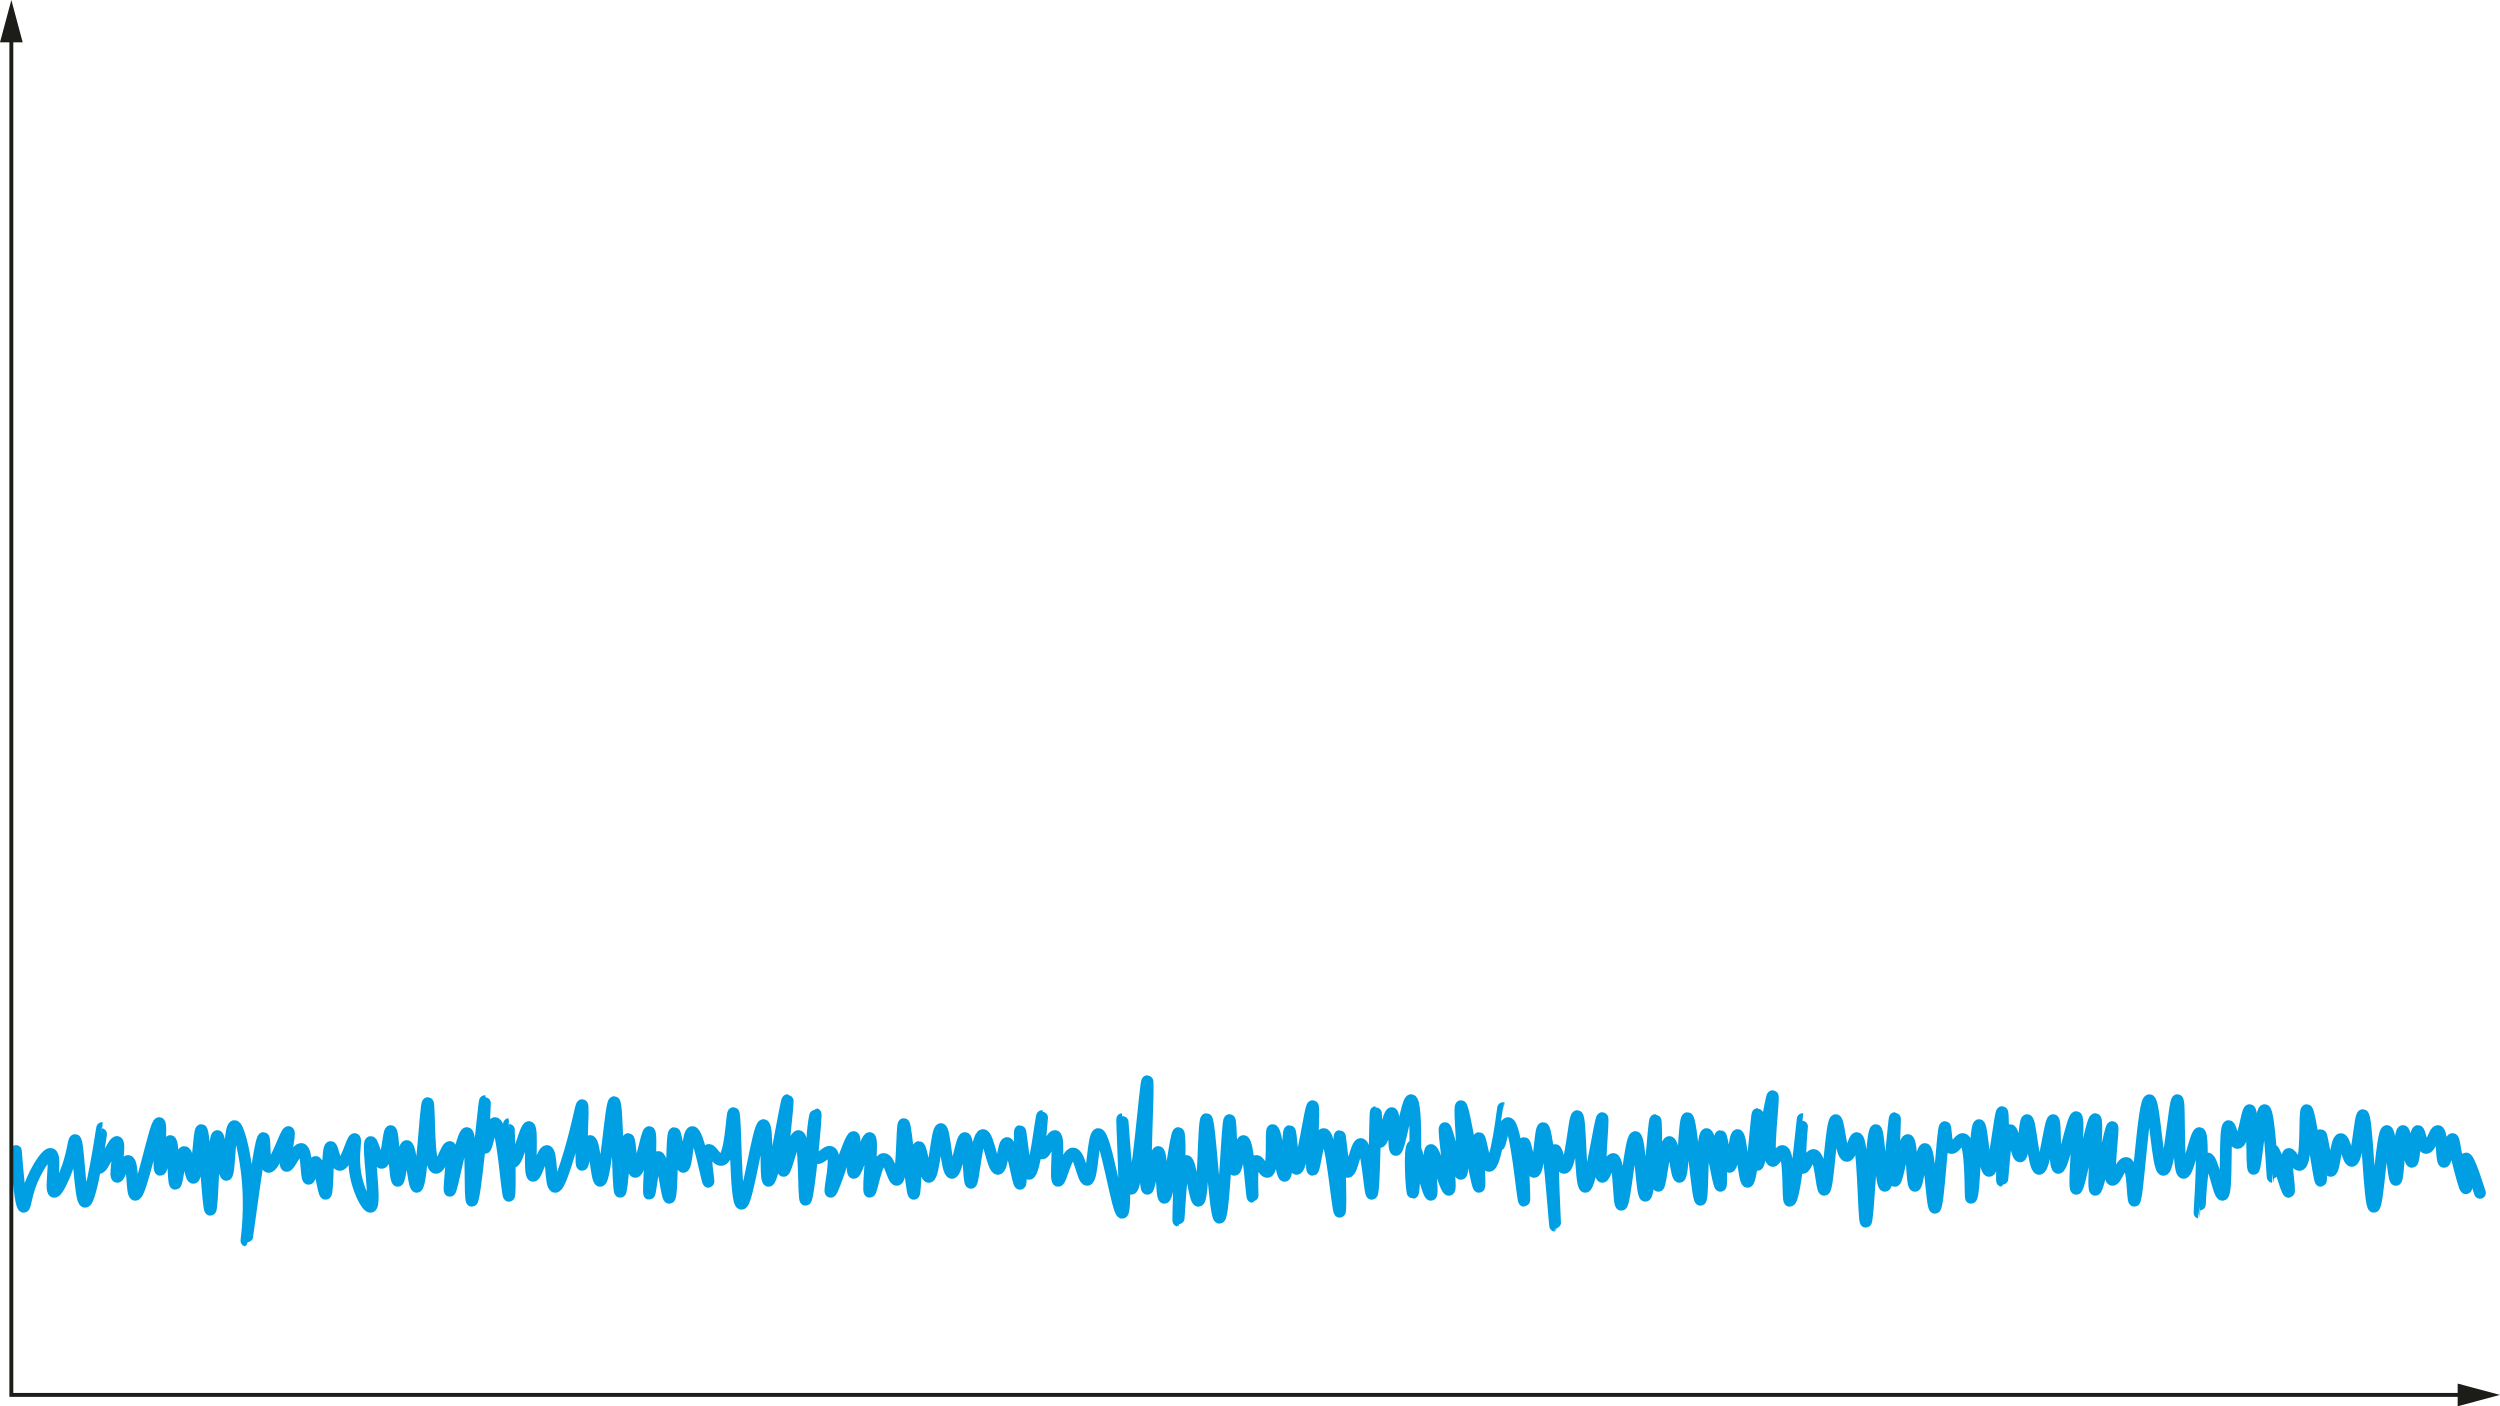
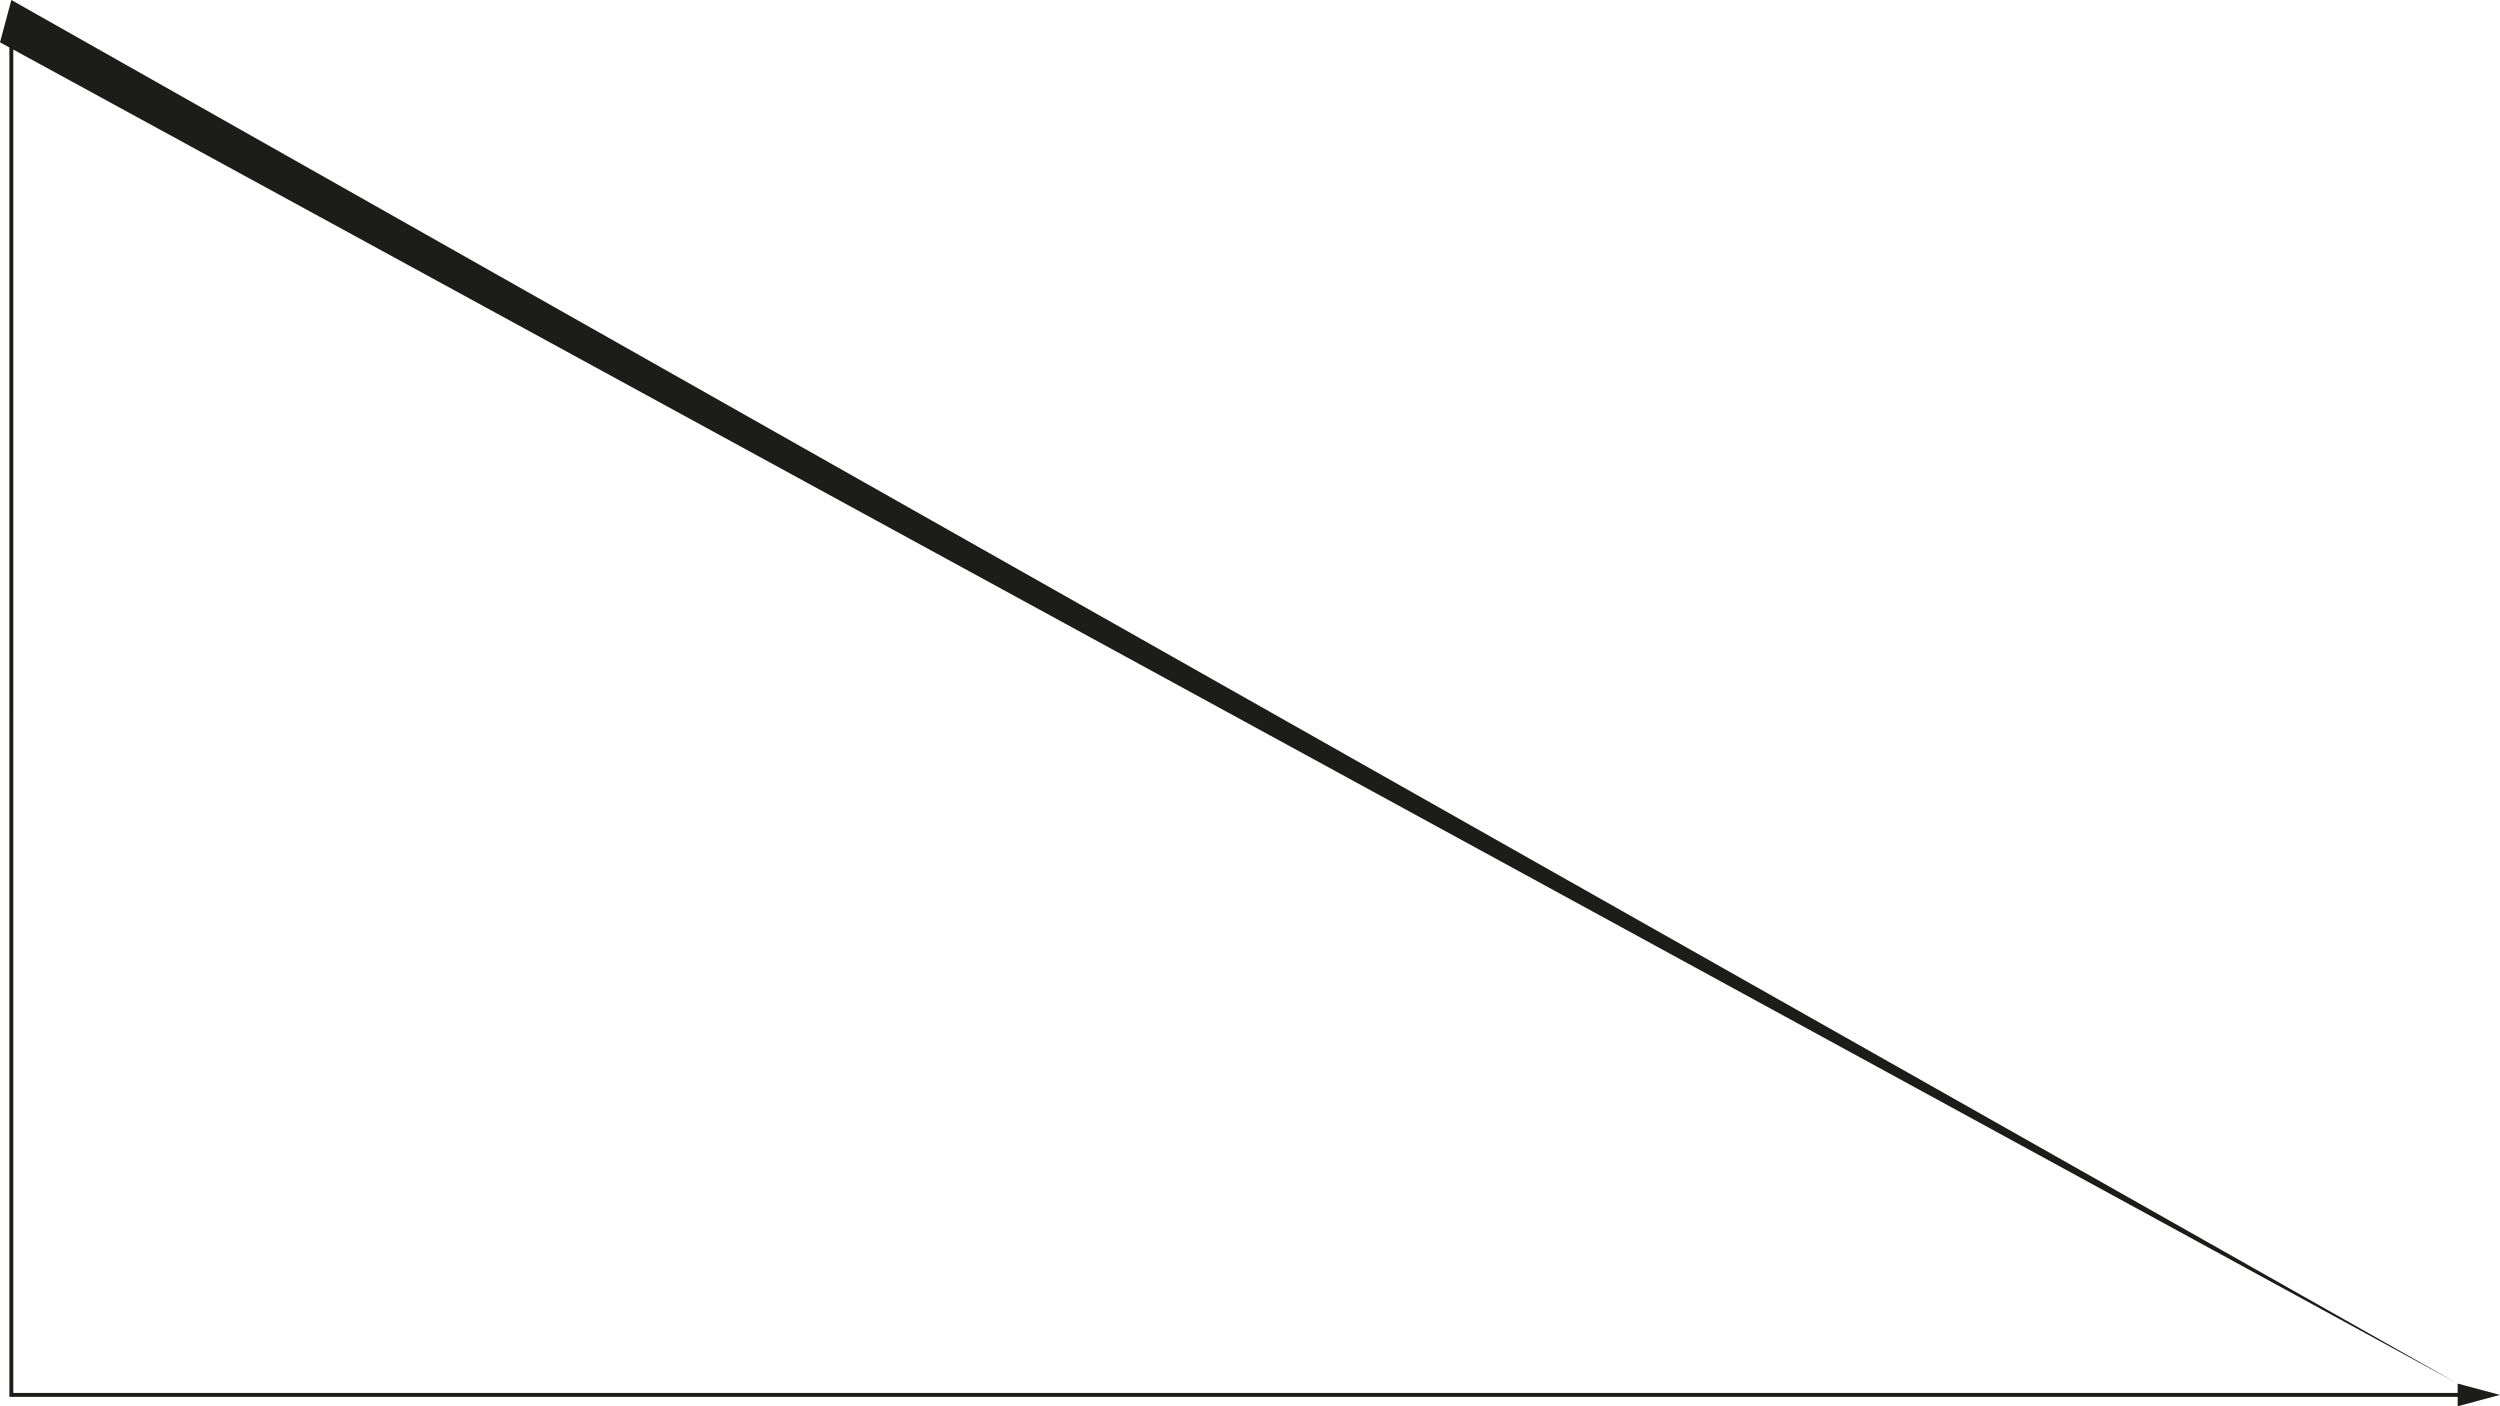
<svg xmlns="http://www.w3.org/2000/svg" version="1.2" viewBox="0 0 1280 720">
-   <path d="M1269.754 610.75c-4.11-12.95-6.258-17.82-7.14-17.617-1.493.344.984 15.156 0 15.32-.723.121-2.704-7.77-4.227-13.832-1.797-7.16-1.742-11.398-2.7-11.445-1.624-.078-3.078 11.851-4.363 11.746-1.453-.121-.765-15.512-3.078-15.832-1.797-.246-3.73 8.89-6.156 8.683-2.317-.203-2.918-8.757-4.106-8.703-1.601.075-1.613 15.75-3.078 15.84-1.484.094-3.047-15.898-4.617-15.84-1.953.075-2.09 25.004-3.59 25.043-1.504.04-2.539-25.011-4.617-25.043-2.598-.039-4.48 38.871-6.672 38.828-2.406-.043-3.348-46.968-5.644-46.976-1.621-.008-2.61 23.41-5.645 23.488-2.117.055-3.457-11.336-5.64-11.234-2.598.117-3.051 16.277-5.133 16.34-2.235.066-4.266-18.47-5.13-18.383-.968.097.782 23.41 0 23.488-.984.102-5.472-36.402-7.183-36.254-1.476.13.461 27.43-3.594 28.086-1.996.324-4.136-6.047-5.644-5.617-2.512.719 1.137 19.156 0 19.402-1.242.274-6.516-21.754-8.207-21.445-1.309.238.039 13.785 0 13.789-.063.004-1.723-34.168-4.106-34.215-2.246-.043-4.382 30.211-5.644 30.13-1.25-.083-.16-29.99-2.05-30.13-1.43-.105-3.102 16.844-6.157 16.852-2.207.004-3.356-8.801-4.617-8.68-2.496.238-.32 34.898-3.078 35.234-2.06.25-4.946-18.843-7.7-18.64-3.285.242-4.02 27.836-4.105 27.832-.102-.008 2.805-40.461 0-40.852-2.031-.285-5.645 20.715-8.207 20.426-3.371-.383-1.473-37.18-3.078-37.277-1.59-.098-4.024 35.758-7.184 35.742-3.152-.012-4.516-35.762-7.184-35.742-3.203.02-5.855 51.648-7.695 51.574-1.113-.047-.5-18.856-4.105-19.406-2.61-.399-5.36 9.101-7.184 8.683-2.984-.691 1.012-26.898 0-27.066-1.129-.188-6.937 32.402-8.723 32.172-1.855-.239 1.922-36 0-36.254-1.941-.262-7.918 35.996-9.746 35.742-1.82-.25 2.239-36.441 0-36.766-1.933-.277-6.68 26.371-9.238 26.043-2.41-.308-.887-24.37-2.562-24.511-1.723-.141-4.23 25.093-7.184 25.023-2.934-.07-4.34-25.098-6.156-25.023-1.563.066-1.528 18.511-3.594 18.64-1.785.11-3.227-13.597-5.129-13.531-2.613.086-3.734 26.059-4.105 26.04-.434-.024 1.25-35.126 0-35.235-1.164-.098-3.743 30.195-6.668 30.129-2.575-.055-3.473-23.524-5.133-23.489-2.09.047-2.133 37.211-4.106 37.278-.59.02.489-29.403-4.105-30.13-2.024-.32-3.961 5.114-6.156 4.598-2.875-.68-2.45-10.703-3.078-10.726-1.282-.043-3.2 41.348-5.13 41.363-1.648.012-2.605-30.09-5.132-30.129-2.008-.027-3.492 18.977-5.13 18.895-1.808-.09-1.257-23.297-3.593-23.489-2.246-.187-5.219 21.102-6.668 20.934-1.77-.203.5-32.133 0-32.168-.523-.039-2.781 34.746-5.133 34.723-2.129-.02-2.879-28.602-4.617-28.594-2.23.004-3.808 47.004-5.129 46.977-1.261-.028-1.113-42.692-4.62-42.895-1.65-.094-2.919 9.285-5.13 9.191-3.074-.128-3.941-18.402-5.644-18.382-2.383.027-3.785 35.75-5.887 35.746-1.473-.004-1.828-17.52-5.398-17.871-2.317-.23-4.172 6.941-5.645 6.636-2.684-.55.148-25.004 0-25.02-.2-.023-3.754 41.911-6.672 41.872-1.222-.016.3-24.918-3.59-25.531-1.906-.301-3.62 5.425-5.132 5.105-3.528-.754 1.062-33.023 0-33.191-.875-.14-6.172 35.402-7.696 35.234-1.293-.14.473-26.012 0-26.043-.547-.035-2.703 34.738-5.129 34.723-2.02-.012-3.101-24.031-5.133-24-1.667.027-2.097 16.277-4.105 16.34-1.992.062-3.8-15.918-4.617-15.828-1.024.109 1.238 25.37 0 25.53-1.278.165-4.883-26.726-7.184-26.554-2.55.195-1.539 33.637-3.078 33.703-1.726.078-4.52-41.945-6.668-41.87-1.816.062-1.922 30.062-4.105 30.128-1.692.047-2.782-17.86-5.133-17.875-2.637-.016-4.332 22.547-5.64 22.469-1.595-.098-.66-33.664-1.54-33.703-.95-.043-2.863 38.82-5.133 38.808-1.996-.008-2.668-30.082-5.129-30.125-2.652-.047-5.218 34.828-7.183 34.723-1.598-.086-.906-23.14-4.106-23.492-2.093-.227-4.207 9.445-5.644 9.195-2.488-.437 1.012-29.992 0-30.129-1.11-.152-5.965 35.434-8.723 35.234-2.758-.203-2.12-36.19-4.105-36.257-1.703-.055-3.125 26.468-6.668 26.554-2.114.051-3.442-9.332-4.617-9.191-2.375.281.226 38.793 0 38.809-.262.02-3.625-50.094-6.157-50.043-1.691.035-1.992 22.367-4.62 22.468-2.157.082-4.044-14.933-5.13-14.808-1.515.176.727 29.55 0 29.617-.847.078-3.972-39.824-8.21-39.832-2.258 0-3.985 11.363-4.618 11.234-.812-.164 2.098-18.883 2.055-18.89-.059-.012-3.496 29.656-7.184 29.617-2.566-.031-4.097-14.426-5.133-14.3-1.351.167 1.07 24.882 0 25.022-1.394.184-7.671-41.554-9.234-41.363-1.414.176 2.367 34.367 0 34.723-2 .3-6.988-23.727-8.21-23.488-1.384.27 4.105 31.207 2.054 31.66-1.715.375-7.238-20.852-9.235-20.426-2.027.43 1.567 22.684 0 22.98-1.695.317-7.011-25.359-9.238-25.023-2.113.32-.691 24.008 0 24 .973-.012 2.738-47.059-.89-47.488-2.137-.254-5.891 25.777-7.832 25.531-1.625-.207-.192-18.668-2.051-18.895-1.696-.207-4.227 15.008-6.156 14.809-1.91-.195-1.77-15.32-2.055-15.32-.473.004-.543 41.82-2.051 41.875-1.176.043-2.305-25.407-5.644-25.532-2.528-.093-4.231 14.438-6.668 14.297-2.723-.156-3.602-18.414-4.106-18.382-.734.043 1.149 38.714 0 38.808-1.172.098-4.16-39.848-8.21-39.832-2.755.016-4.552 18.508-5.641 18.383-1.446-.16 1.32-32.527 0-32.68-1.333-.152-5.313 32.356-8.211 32.172-2.223-.14-2.602-19.43-3.594-19.406-1.074.027-.781 22.86-2.563 22.98-1.824.125-4.043-23.578-6.156-23.488-1.21.047.797 20.75-2.566 21.445-1.926.395-4.067-6.039-5.93-5.617-3.012.68-1.402 18.356-1.766 18.383-.464.031-2.082-28.527-4.62-28.594-1.837-.05-3.137 14.887-4.618 14.805-1.922-.106-1.46-25.477-2.562-25.531-1.239-.059-2.68 50.011-5.133 50.043-2.469.03-4.778-50.614-6.672-50.551-1.715.055-1.234 41.726-4.102 41.87-2.023.102-3.847-20.519-6.156-20.425-2.805.113-3.766 30.656-4.105 30.637-.41-.016 1.68-44.793 0-44.934-1.457-.12-5.016 33.348-7.184 33.192-1.8-.133-.957-23.325-3.078-23.489-1.938-.152-4.3 19.012-5.645 18.891-2.265-.203 1.07-55.07 0-55.148-1.074-.079-4.832 55.226-8.207 55.148-2.715-.059-4.207-35.77-4.62-35.742-.477.027 2.632 47.7 0 48-2.45.277-8.458-40.715-12.313-40.344-2.871.281-2.657 23.336-5.645 23.492-2.297.121-3.742-13.453-7.183-13.531-3.555-.082-6.164 14.309-7.696 14.04-1.886-.329 1.215-22.356-1.539-22.977-1.87-.422-4.96 9.355-6.668 8.937-2.308-.566.371-19.102 0-19.152-.476-.063-3.726 29.68-6.672 29.617-2.527-.05-4.004-22.012-4.617-21.957-.68.062 1.324 26.914 0 27.066-1.18.133-3.996-21.082-6.672-20.937-2.086.113-2.261 13.12-4.617 13.277-2.75.18-4.894-17.46-7.695-17.363-3.29.113-4.707 24.578-6.156 24.512-1.399-.067-.942-22.801-3.079-22.98-1.921-.161-4.09 17.98-6.671 17.874-2.852-.121-3.508-22.453-5.645-22.469-2.234-.02-3.398 24.47-6.156 24.512-2.192.031-3.613-15.414-5.13-15.32-1.878.117-1.483 23.957-2.566 24-1.328.054-3.82-35.801-5.128-35.746-1.164.05-.43 28.285-3.594 28.597-1.985.196-3.613-10.77-6.672-10.726-3.79.058-6.09 17.015-7.18 16.851-1.375-.203 2.16-27.148 0-27.574-1.816-.355-6.566 18.23-8.21 17.875-1.59-.348 1.558-18.031 0-18.383-2.02-.457-10.438 28.446-11.801 28.082-1.086-.289 3.859-18.773 0-20.422-2.082-.894-4.91 3.899-7.184 3.063-4.434-1.633-.902-22.512-.512-22.469.567.059-3.629 43.973-5.133 43.914-1.285-.047-.07-32.308-3.59-32.68-2.68-.285-6.206 18.141-7.695 17.872-2.07-.371 2.867-36.133 2.051-36.254-.883-.133-7.144 41.62-9.75 41.36-2.125-.212.137-28.231-2.562-28.595-2.782-.375-8.137 40.61-11.29 40.34-3.332-.285-2.718-46.449-4.105-46.469-.984-.011-1.195 23.305-6.156 24-2.598.364-4.953-5.699-6.668-5.105-2.649.918.488 16.246 0 16.34-.637.12-5.172-25.742-8.211-25.531-2.496.171-2.652 17.832-4.617 17.87-1.957.044-3.418-17.425-4.618-17.359-1.644.09-.757 33.074-2.566 33.192-1.45.09-3.11-20.961-5.644-20.938-2.403.024-3.95 18.957-4.618 18.895-.859-.082 1.774-31.43 0-31.66-1.453-.192-4.59 20.632-7.183 20.425-2.305-.187-2.293-16.828-3.59-16.851-1.66-.028-3.004 27.086-4.106 27.062-1.433-.027-1.156-45.886-3.078-45.957-1.808-.066-4.304 40.406-7.183 40.34-2.04-.043-2.68-20.39-5.133-20.422-1.91-.027-3.293 12.34-4.102 12.254-1.27-.137 1.118-30.52 0-30.637-.73-.078-2.558 12.707-8.21 30.125-2.602 8.024-4.36 11.922-5.645 11.746-2.66-.37-1.41-18.027-4.102-18.382-2.37-.317-5.336 13.066-7.183 12.765-2.469-.402.226-24.648-2.055-25.023-2.008-.328-5.73 18.191-8.207 17.875-2.492-.32-2-19.406-2.055-19.406-.12 0 1.04 36.699 0 36.765-1.054.07-3.246-37.23-7.175-37.277-2.32-.024-3.942 12.926-5.133 12.77-1.61-.215.324-23.973 0-24-.48-.044-4.965 51.152-6.672 51.062-1.395-.074.207-34.469-2.563-34.723-2.605-.242-7.578 29.809-8.722 29.617-.973-.164 2.383-21.925 0-22.468-1.75-.403-4.664 11.039-7.184 10.722-4.2-.527-3.058-33.16-4.105-33.191-1.2-.04-3.055 42.875-5.645 42.894-1.808.012-2.883-20.949-5.129-20.937-2.078.012-3.172 17.926-4.617 17.871-1.723-.059-2.004-25.496-3.594-25.531-1.27-.027-1.816 16.14-4.617 16.34-2.336.168-4.41-10.922-5.644-10.723-2.09.34 3.21 32.434 0 33.191-1.829.434-7.145-9.152-8.207-19.914-.786-7.933.925-14.597 0-14.808-1.333-.301-4.454 13.52-7.696 13.277-2.601-.195-3.43-9.293-4.62-9.191-1.915.164-1.122 23.894-2.563 24-1.207.09-2.895-16.39-5.133-16.34-1.625.035-2.461 8.754-3.59 8.68-1.457-.094-.531-14.66-3.594-15.32-2.582-.552-6.191 9.187-7.695 8.683-1.914-.645 2.316-16.973 1.027-17.363-1.398-.422-7.16 18.441-10.261 17.87-2.641-.484-1.528-14.706-2.567-14.808-1.93-.187-8.34 52.64-8.723 52.598-.21-.024 2.7-16.293 0-36.766-1.402-10.637-4.277-22.113-6.156-21.957-2.734.223-2.215 24.957-4.105 25.02-1.7.058-3.09-19.957-4.617-19.914-2.094.058-2.266 37.77-3.59 37.785-1.383.02-2.867-40.868-4.617-40.848-1.356.012-1.907 24.457-4.106 24.508-1.629.039-2.629-13.293-4.617-13.274-2.207.016-3.434 16.407-4.621 16.34-1.364-.078-.617-21.777-2.563-21.957-1.633-.156-4.004 14.953-5.133 14.805-1.402-.18 1.137-23.738-.511-24-2.098-.328-9.242 37.195-12.313 36.77-2.035-.286-.855-16.993-3.594-17.364-2.007-.273-4.453 8.473-5.644 8.172-1.637-.418 2.078-17.23 0-17.875-1.965-.61-7.293 13.848-9.234 13.277-2.22-.648 1.597-20.414 1.539-20.425-.082-.012-5.575 37.984-8.723 37.789-2.852-.18-3.203-31.672-5.129-31.66-.93.003-1 7.312-5.133 17.359-.406.992-3.953 9.613-5.644 9.191-2.375-.59 1.625-18.398-1.54-19.402-2.07-.656-6.202 6.219-8.206 10.21-4.743 9.434-4.711 16.84-5.778 16.852-.918.012-2.226-5.449-3.972-28.593" fill="none" stroke="#009ee3" stroke-width="6" stroke-linecap="round" stroke-miterlimit="10" />
  <path d="M1262.285 715.191H4.81l-.004-1 .004-696.484h2l-.004 695.484h1255.48zm0 0" fill="#1c1c19" />
-   <path d="M1258.32 708.387l21.68 5.8-21.68 5.813zm0 0M11.617 21.668L5.813 0 0 21.668zm0 0" fill="#1c1c19" />
+   <path d="M1258.32 708.387l21.68 5.8-21.68 5.813zm0 0L5.813 0 0 21.668zm0 0" fill="#1c1c19" />
</svg>